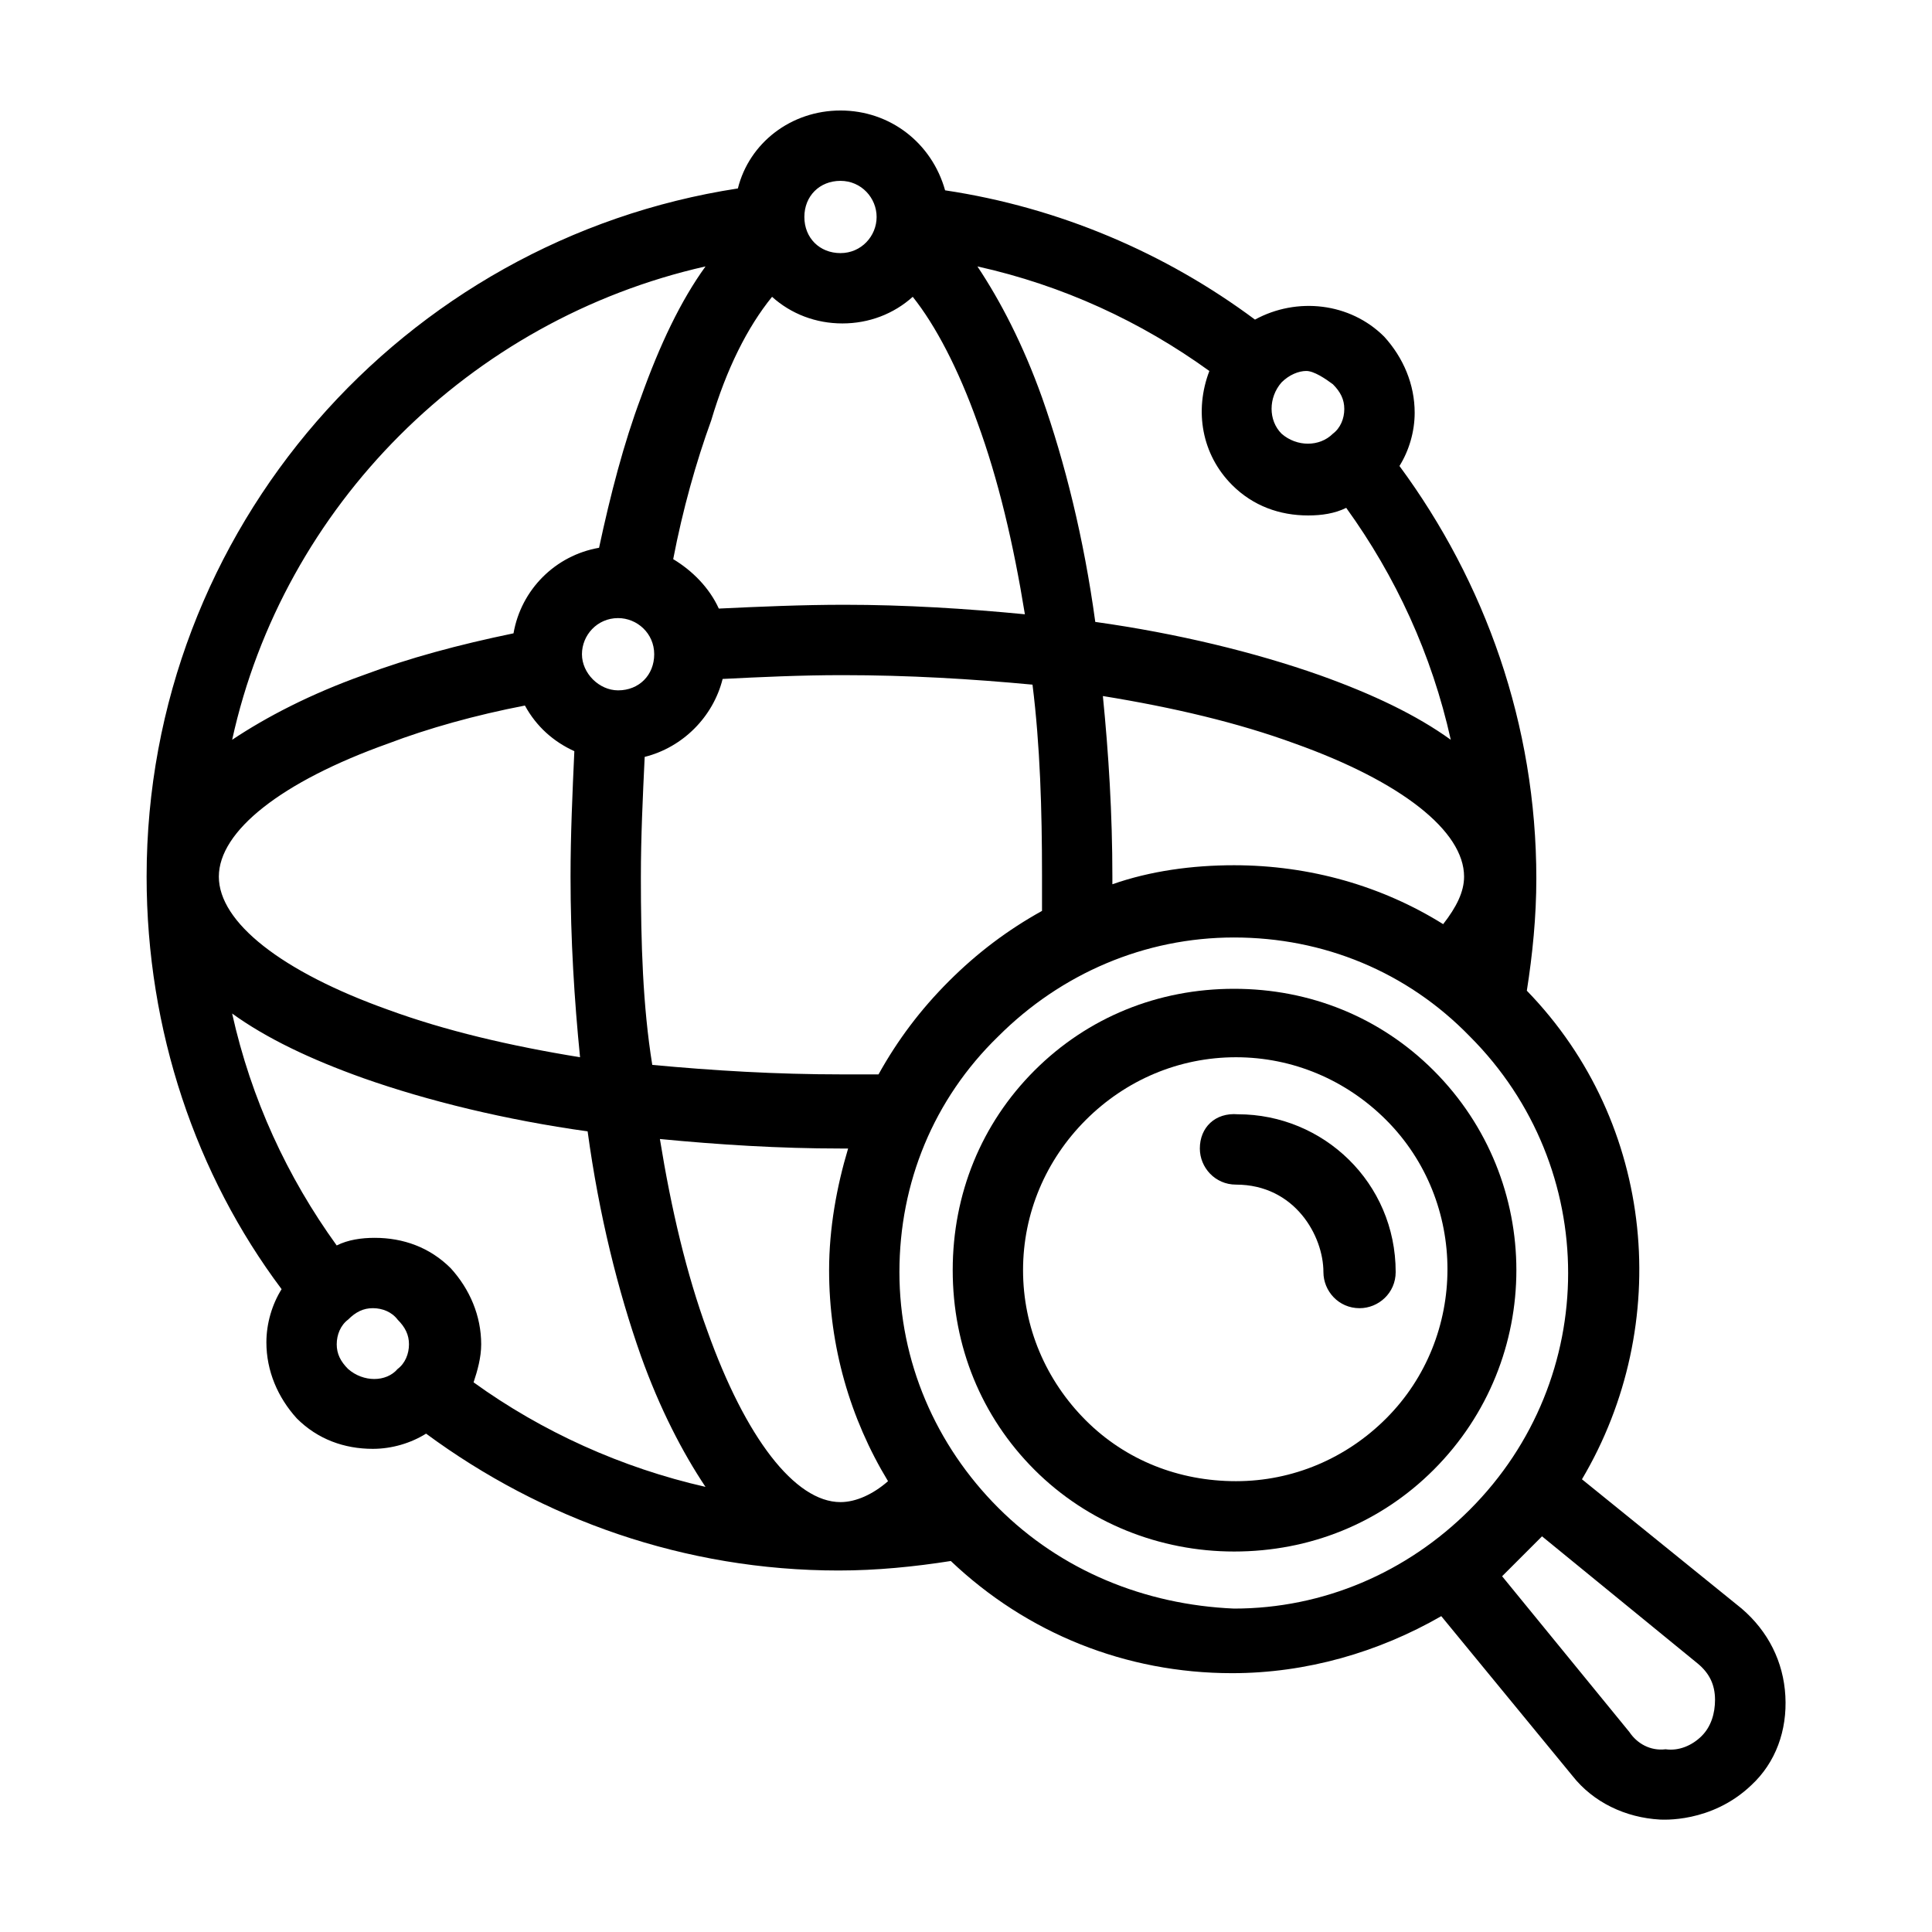
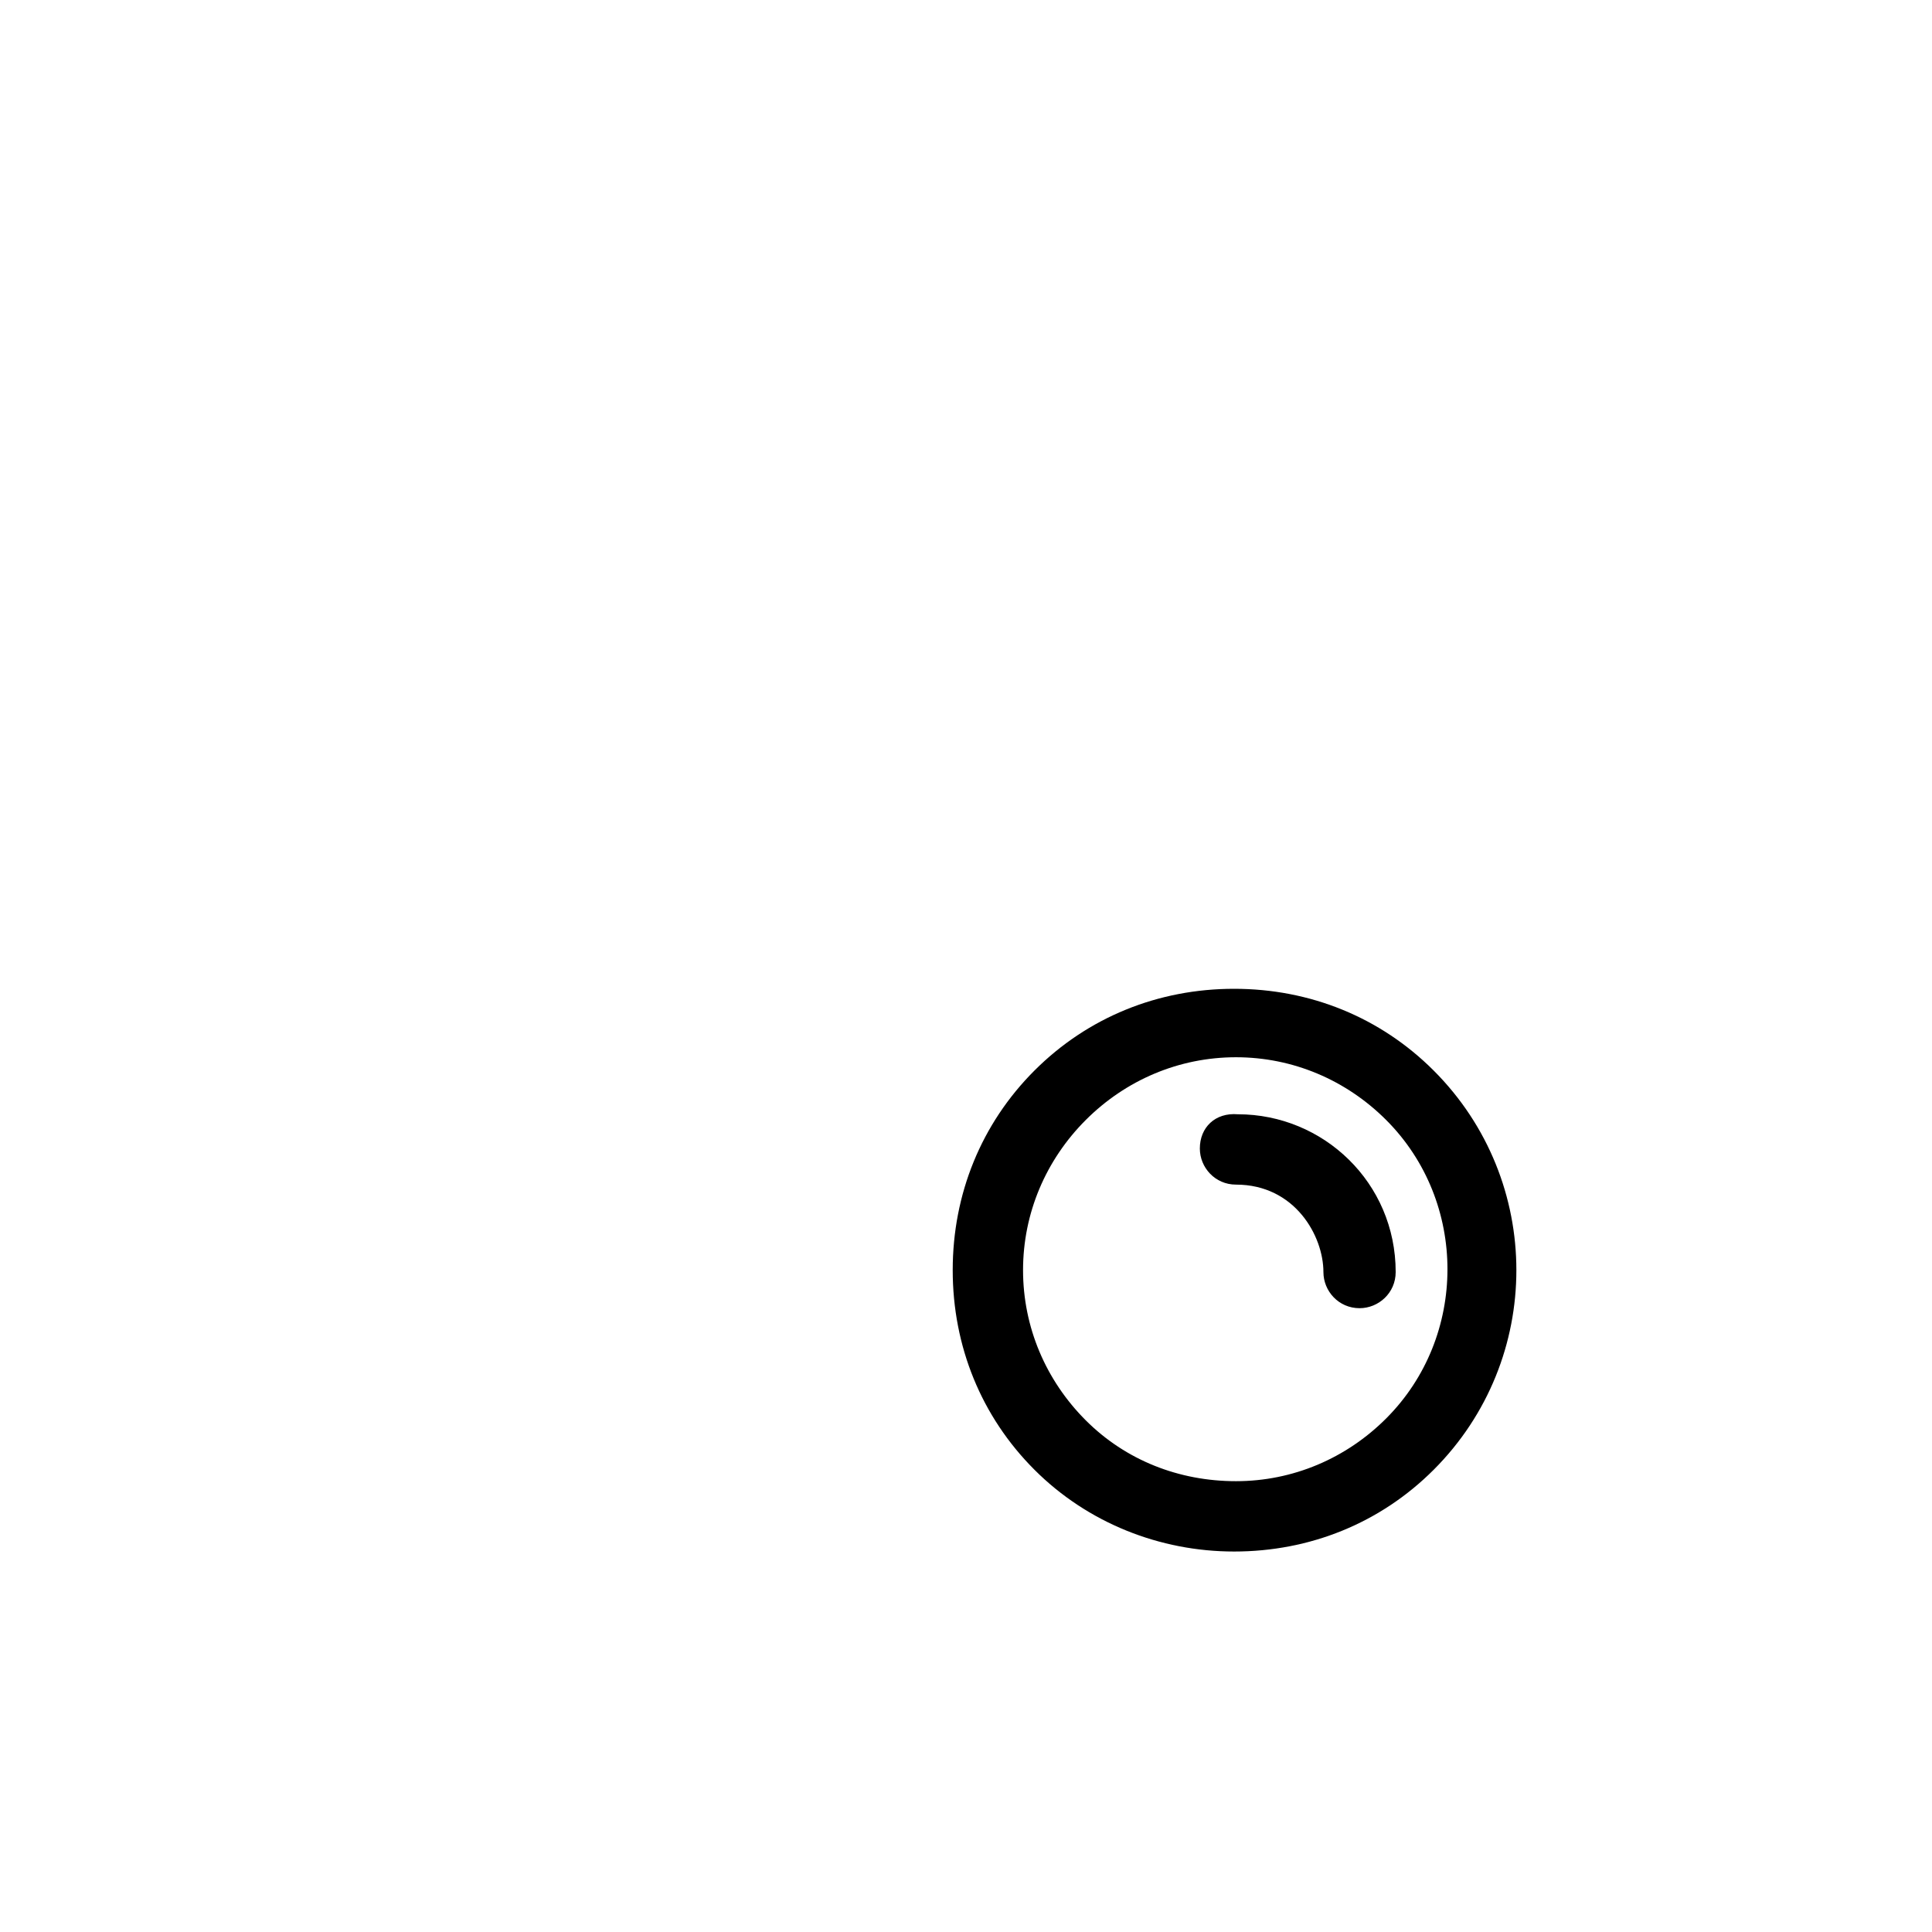
<svg xmlns="http://www.w3.org/2000/svg" fill="#000000" width="800px" height="800px" version="1.1" viewBox="144 144 512 512">
  <g>
    <path d="m471.04 555.17c20.152 0 38.793-7.559 52.898-21.664 29.223-29.223 29.223-76.578 0-105.8-14.105-14.105-32.746-21.664-52.898-21.664s-38.793 7.559-52.898 21.664-21.664 32.746-21.664 52.898c0 20.152 7.559 38.793 21.664 52.898 14.105 14.109 33.25 21.668 52.898 21.668zm-39.297-34.762c-10.578-10.582-16.625-24.688-16.625-39.801s6.047-29.223 16.625-39.801 24.688-16.625 39.801-16.625c15.113 0 29.223 6.047 39.801 16.625 21.664 21.664 21.664 57.434 0 79.098-10.578 10.578-24.688 16.625-39.801 16.625-15.113 0-29.219-5.543-39.801-16.121z" />
    <path d="m461.97 448.36c0 5.039 4.031 9.574 9.574 9.574 15.617 0 23.176 13.602 23.176 23.176 0 5.039 4.031 9.574 9.574 9.574 5.039 0 9.574-4.031 9.574-9.574 0-23.68-19.145-41.816-41.816-41.816-6.055-0.504-10.082 3.527-10.082 9.066z" />
-     <path d="m617.14 593.46c-0.504-9.07-4.535-17.129-11.586-23.176l-42.32-34.258c24.184-40.809 19.648-94.211-14.609-129.48 1.512-9.574 2.519-19.648 2.519-29.727 0-40.809-13.602-78.594-36.273-109.33 2.519-4.031 4.031-9.07 4.031-14.105 0-7.559-3.023-14.609-8.062-20.152-9.07-9.07-23.176-10.578-34.258-4.535-23.68-17.633-51.891-29.727-82.121-34.258-3.531-12.594-14.613-21.156-27.715-21.156-13.098 0-24.184 8.562-27.203 20.656-88.672 13.602-156.69 90.18-156.69 182.38 0 40.809 13.102 79.098 35.773 109.32-2.519 4.031-4.031 9.07-4.031 14.105 0 7.559 3.023 14.609 8.062 20.152 5.543 5.543 12.594 8.062 20.152 8.062 5.039 0 10.078-1.512 14.105-4.031 30.73 22.672 68.52 36.273 109.33 36.273 10.078 0 20.152-1.008 29.727-2.519 20.152 19.145 46.352 29.727 74.562 29.727 19.648 0 38.793-5.543 55.418-15.113l34.762 42.32c5.543 7.055 14.105 11.082 23.176 11.586 0.504 0 13.602 1.008 24.184-9.07 6.547-6.043 9.57-14.605 9.066-23.676zm-41.312 9.574-33.754-41.312 10.578-10.578 41.312 33.754c3.023 2.519 4.535 5.543 4.535 9.574 0 3.527-1.008 7.055-3.527 9.574-2.519 2.519-6.047 4.031-9.574 3.527-4.027 0.496-7.555-1.52-9.57-4.539zm-339.57-96.23c-2.016-2.016-3.023-4.031-3.023-6.551 0-2.519 1.008-5.039 3.023-6.551 2.016-2.016 4.031-3.023 6.551-3.023s5.039 1.008 6.551 3.023c2.016 2.016 3.023 4.031 3.023 6.551 0 2.519-1.008 5.039-3.023 6.551-3.027 3.527-9.074 3.527-13.102 0zm260.97-260.97c2.016 2.016 3.023 4.031 3.023 6.551 0 2.519-1.008 5.039-3.023 6.551-3.527 3.527-9.574 3.527-13.602 0-3.527-3.527-3.527-9.574 0-13.602 2.016-2.016 4.535-3.023 6.551-3.023 2.012-0.004 5.035 2.012 7.051 3.523zm-214.12 85.145c3.023 5.543 7.559 9.574 13.098 12.09-0.504 11.082-1.008 22.168-1.008 33.25 0 16.625 1.008 32.746 2.519 47.863-18.641-3.023-35.77-7.055-50.883-12.594-28.215-10.078-44.84-23.176-44.84-35.266 0-12.09 16.625-25.191 44.84-35.266 10.582-4.031 23.176-7.559 36.273-10.078zm187.42-58.441c5.543 5.543 12.594 8.062 20.152 8.062 3.527 0 7.055-0.504 10.078-2.016 13.098 18.137 22.672 38.793 27.711 61.465-9.07-6.551-20.656-12.09-34.762-17.129-17.129-6.047-37.785-11.082-59.449-14.105-3.023-22.168-8.062-42.32-14.105-59.449-5.039-14.105-11.082-25.695-17.129-34.762 22.672 5.039 43.328 14.609 61.465 27.711-4.035 10.574-2.019 22.16 6.039 30.223zm0.504 100.76c-11.082 0-22.168 1.512-32.242 5.039v-2.016c0-16.625-1.008-32.746-2.519-47.863 18.641 3.023 35.77 7.055 50.883 12.594 28.215 10.078 44.84 23.176 44.84 35.266 0 4.031-2.016 8.062-5.543 12.594-16.121-10.07-35.266-15.613-55.418-15.613zm-122.43-150.64c5.039 4.535 11.586 7.055 18.641 7.055s13.602-2.519 18.641-7.055c6.047 7.559 12.09 19.145 17.129 33.25 5.543 15.113 9.574 32.242 12.594 50.883-15.617-1.512-31.738-2.519-47.863-2.519-11.082 0-22.672 0.504-33.25 1.008-2.519-5.543-7.055-10.078-12.09-13.098 2.519-13.098 6.047-25.695 10.078-36.777 4.031-13.602 9.57-24.684 16.121-32.746zm-50.379 94.719c0-5.039 4.031-9.574 9.574-9.574 5.039 0 9.574 4.031 9.574 9.574s-4.031 9.574-9.574 9.574c-5.043-0.004-9.574-4.539-9.574-9.574zm15.617 58.945c0-10.578 0.504-21.16 1.008-31.738 10.078-2.519 18.137-10.578 20.656-20.656 10.078-0.504 20.656-1.008 31.738-1.008 17.633 0 34.258 1.008 50.383 2.519 2.016 16.121 2.519 33.25 2.519 50.383v9.574c-9.07 5.039-17.129 11.082-24.688 18.641s-13.602 15.617-18.641 24.688h-9.574c-17.633 0-34.258-1.008-50.383-2.519-2.516-15.625-3.019-32.25-3.019-49.883zm62.473-174.82c0 5.039-4.031 9.574-9.574 9.574-5.543 0-9.574-4.031-9.574-9.574 0-5.543 4.031-9.574 9.574-9.574 5.543 0.004 9.574 4.539 9.574 9.574zm-45.344 13.102c-6.551 9.07-12.09 20.656-17.129 34.762-4.535 12.09-8.062 25.695-11.082 39.801-11.586 2.016-20.656 11.082-22.672 22.672-14.609 3.023-27.711 6.551-39.801 11.082-14.105 5.039-25.695 11.082-34.762 17.129 13.602-61.965 62.973-111.34 125.45-125.45zm-61.465 295.73c1.008-3.023 2.016-6.551 2.016-10.078 0-7.559-3.023-14.609-8.062-20.152-5.543-5.543-12.594-8.062-20.152-8.062-3.527 0-7.055 0.504-10.078 2.016-13.098-18.137-22.672-38.793-27.711-61.465 9.07 6.551 20.656 12.09 34.762 17.129 17.129 6.047 37.785 11.082 59.449 14.105 3.023 22.168 8.062 42.32 14.105 59.449 5.039 14.105 11.082 25.695 17.129 34.762-22.16-5.031-43.32-14.602-61.457-27.703zm61.969-13.602c-5.543-15.113-9.574-32.242-12.594-50.883 15.617 1.512 31.738 2.519 47.863 2.519h2.016c-3.023 10.078-5.039 21.16-5.039 32.242 0 20.152 5.543 39.297 15.617 55.922-4.031 3.527-8.566 5.543-12.594 5.543-12.094 0-25.195-17.133-35.27-45.344zm77.082 46.855c-16.625-16.625-26.199-38.793-26.199-62.473 0-23.68 9.07-45.848 26.199-62.473 16.625-16.625 38.793-26.199 62.473-26.199 23.68 0 45.848 9.07 62.473 26.199 34.762 34.762 34.762 90.688 0 125.45-16.625 16.625-38.793 26.199-62.473 26.199-23.68-1.012-45.848-10.078-62.473-26.703z" />
  </g>
</svg>